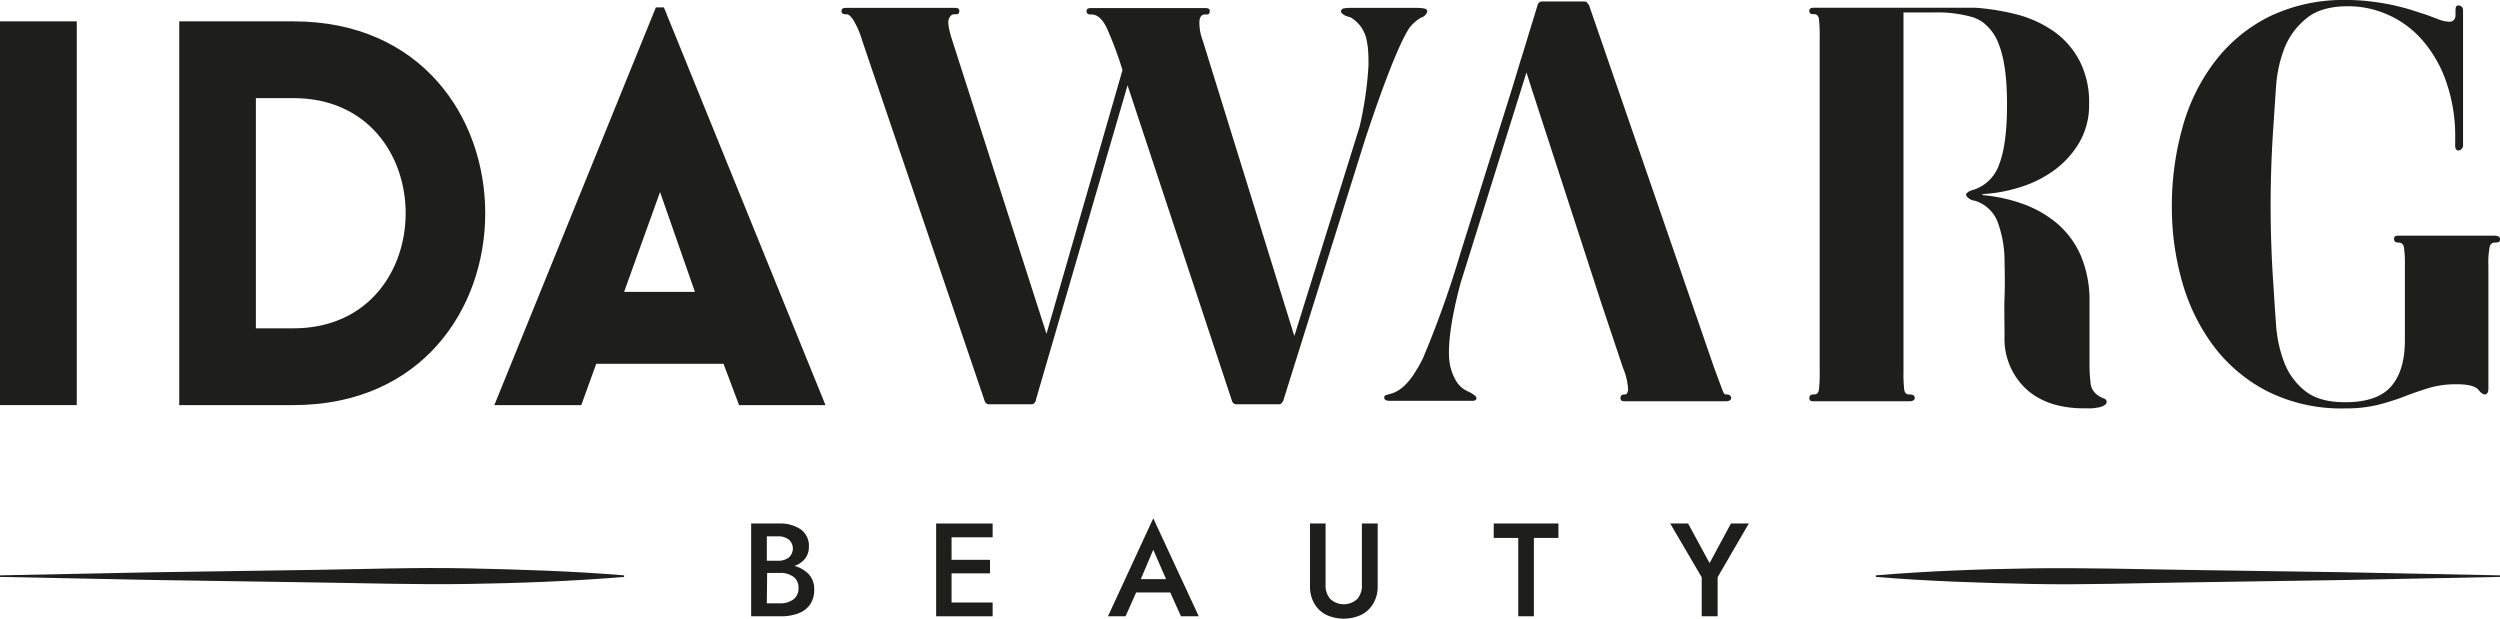
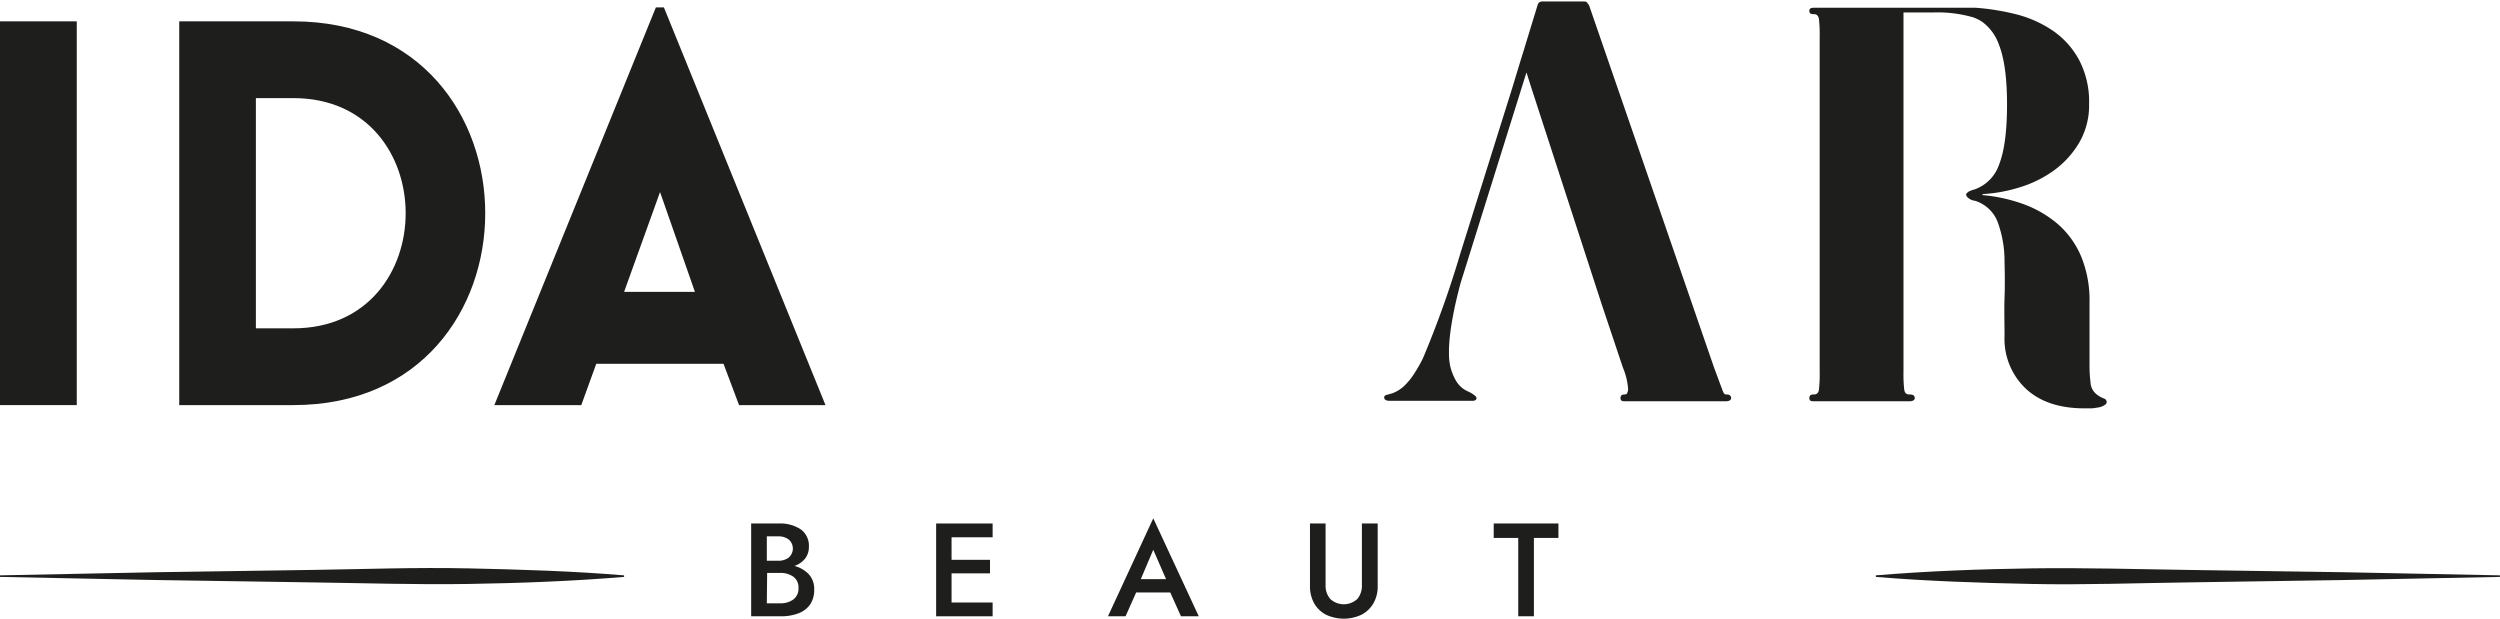
<svg xmlns="http://www.w3.org/2000/svg" id="Lager_1" data-name="Lager 1" viewBox="0 0 400.58 99.11">
  <defs>
    <style>.cls-1{fill:#1e1e1c;}</style>
  </defs>
  <rect class="cls-1" y="3.42" width="12.3" height="61.49" />
  <path class="cls-1" d="M47,3.42H28.72V64.91H47C88,64.91,88,3.42,47,3.42Zm0,49.19H41V15.72h6C71,15.72,71,52.61,47,52.61Z" />
  <path class="cls-1" d="M105.09,1.19,79.21,64.91H93.14l2.4-6.62h20.39l2.49,6.62h13.85L106.38,1.19ZM100,46.77l5.76-16,5.59,16Z" />
  <path class="cls-1" d="M276.48,63.2q-.24,0-.51-.75c-.19-.5-.62-1.67-1.31-3.52L254.6.79a1.65,1.65,0,0,1-.28-.36c-.08-.13-.25-.19-.51-.19h-6.64a.73.73,0,0,0-.79.55l-1.94,6.33h0l-.3,1h0l-.28.89h0c-.05.17-.11.36-.19.6l-.25.84c-.06.19-.12.4-.19.61l-.63,2.09-.39,1.27L234,40.59A160.63,160.63,0,0,1,228,57.41a23.75,23.75,0,0,1-1.33,2.35A10.48,10.48,0,0,1,224.82,62,5.92,5.92,0,0,1,223.16,63l-1,.28q-.43.12-.36.51c.06.26.31.41.75.43l.83,0h11.7c.2,0,.51,0,.9,0s.6-.17.6-.43a.51.51,0,0,0-.16-.32,4.63,4.63,0,0,0-1.11-.71,4.15,4.15,0,0,1-2-1.73,8.69,8.69,0,0,1-1-2.65v0s0,0,0,0a.25.25,0,0,0,0-.07,9.48,9.48,0,0,1-.12-.95c-.07-1.47-.09-4.77,1.84-12L244.59,11.6l.78,2.47h0L256.6,48.62h0l3.45,10.31a10.45,10.45,0,0,1,.83,3.52c-.08.5-.23.75-.44.75-.37,0-.59.06-.67.2a.7.7,0,0,0-.12.35.65.65,0,0,0,.12.4c.08.1.3.15.67.15h16c.63,0,.95-.18.95-.55a.57.57,0,0,0-.16-.35C277.16,63.26,276.9,63.2,276.48,63.2Z" />
  <path class="cls-1" d="M337.07,63.83a3.86,3.86,0,0,1-1-.55,2.58,2.58,0,0,1-1.1-2,21.9,21.9,0,0,1-.16-2.68c0-1.21,0-2.79,0-4.74s0-3.77,0-5.45a18.45,18.45,0,0,0-1.34-7.31,14.2,14.2,0,0,0-3.72-5.18,17.81,17.81,0,0,0-5.49-3.2,26,26,0,0,0-6.59-1.46v-.16a24.33,24.33,0,0,0,6-1.1,18.56,18.56,0,0,0,5.49-2.73,14.71,14.71,0,0,0,4-4.42,11.88,11.88,0,0,0,1.58-6.2,14.38,14.38,0,0,0-1.58-7A13.36,13.36,0,0,0,329.05,5a18.5,18.5,0,0,0-5.76-2.65,37.64,37.64,0,0,0-6.77-1.11H290.7c-.37,0-.59.06-.67.16a.53.53,0,0,0-.12.32.61.61,0,0,0,.12.39c.08.11.3.16.67.16s.67.25.75.75a22.12,22.12,0,0,1,.12,2.88V59.56a22.2,22.2,0,0,1-.12,2.89q-.12.75-.75.75c-.37,0-.59.06-.67.2a.7.7,0,0,0-.12.35.65.65,0,0,0,.12.4c.08.1.3.15.67.15h15.17c.63,0,.94-.18.94-.55a.61.61,0,0,0-.15-.35c-.11-.14-.37-.2-.79-.2s-.67-.25-.75-.75a22.2,22.2,0,0,1-.12-2.89V2h4.72a20.43,20.43,0,0,1,6.55.81l.18.08a6,6,0,0,1,1.15.6l.12.09a7.67,7.67,0,0,1,2.56,3.54q1.31,3.29,1.31,9.6c0,4.32-.43,7.53-1.27,9.64a6.4,6.4,0,0,1-3.95,4,4.59,4.59,0,0,0-.79.27,1.44,1.44,0,0,0-.39.28c-.11.1-.16.18-.16.23a.74.74,0,0,0,.16.4,2,2,0,0,0,1.26.63,5.7,5.7,0,0,1,3.64,3.4,18.22,18.22,0,0,1,1.1,6.4c.05,2,.07,3.92,0,5.76s0,3.88,0,6.09a11,11,0,0,0,3.4,8.45q3.39,3.16,9.4,3.16c.37,0,.72,0,1.07,0s.67-.07,1-.12a2.69,2.69,0,0,0,.87-.24,2,2,0,0,0,.48-.31.47.47,0,0,0,.15-.32C337.54,64.12,337.39,63.94,337.07,63.83Z" />
-   <path class="cls-1" d="M399.72,37.76H384.39c-.37,0-.59.05-.67.16a.65.65,0,0,0-.12.39.7.7,0,0,0,.12.36c.08.13.3.2.67.2s.68.23.79.71a17.28,17.28,0,0,1,.16,2.92v12c0,3.26-.74,5.74-2.21,7.42s-3.93,2.53-7.35,2.53c-2.79,0-4.94-.6-6.44-1.82A10.7,10.7,0,0,1,366,58.06a20.81,20.81,0,0,1-1.3-6c-.16-2.13-.29-4.15-.4-6a182.25,182.25,0,0,1,0-26.23q.17-2.68.4-6a21,21,0,0,1,1.34-6.12A11.57,11.57,0,0,1,369.5,3Q371.83,1,376.25,1a15.57,15.57,0,0,1,6.32,1.34,15.8,15.8,0,0,1,5.49,4,20.27,20.27,0,0,1,3.87,6.67,26.56,26.56,0,0,1,1.47,9.21v.95a1.32,1.32,0,0,0,.15.79.57.57,0,0,0,.4.15.83.83,0,0,0,.43-.19.87.87,0,0,0,.28-.75V1.74c0-.37-.09-.61-.28-.71A.92.92,0,0,0,394,.87a.65.65,0,0,0-.4.12q-.15.12-.15.75v.63c0,.74-.35,1.11-1,1.11a4.75,4.75,0,0,1-1.66-.36l-2-.75-2.33-.75c-.92-.29-1.93-.55-3-.79s-2.29-.44-3.55-.59A30.25,30.25,0,0,0,376,0a27.3,27.3,0,0,0-12.29,2.61A25,25,0,0,0,355,9.72a30.76,30.76,0,0,0-5.25,10.54A46.53,46.53,0,0,0,348,33.18a43.2,43.2,0,0,0,1.66,12,31.21,31.21,0,0,0,5.06,10.31,25.13,25.13,0,0,0,8.61,7.22,26.39,26.39,0,0,0,12.4,2.73,21.88,21.88,0,0,0,5.37-.59,37,37,0,0,0,4.23-1.35c1.29-.5,2.58-.94,3.87-1.34a15.45,15.45,0,0,1,4.46-.59c1.9,0,3.08.32,3.56,1a1.94,1.94,0,0,0,.63.55.6.6,0,0,0,.24.08h.08c.36,0,.55-.37.55-.95V42.5a12.89,12.89,0,0,1,.2-2.92.81.81,0,0,1,.83-.71c.42,0,.67-.07.75-.2a.78.78,0,0,0,.11-.36C400.58,38,400.29,37.76,399.72,37.76Z" />
-   <path class="cls-1" d="M227.66,2.84a1.46,1.46,0,0,0,.87-.63.84.84,0,0,0,.16-.39c0-.27-.2-.42-.6-.48a8.13,8.13,0,0,0-1-.08H216.6a7.32,7.32,0,0,0-1.26.08.56.56,0,0,0-.48.48.43.43,0,0,0,.16.31,2,2,0,0,0,.43.32,4,4,0,0,0,.91.31A5.37,5.37,0,0,1,219,6.56c.07.32.12.67.17,1a26.62,26.62,0,0,1,.1,3,57.12,57.12,0,0,1-1.43,9.78L207.4,53.83l-.12-.35L192.74,6.56a8,8,0,0,1-.55-3.24c.1-.69.39-1,.87-1s.59,0,.67-.16a.61.61,0,0,0,.12-.39.53.53,0,0,0-.12-.32c-.08-.1-.3-.16-.67-.16H174.89c-.37,0-.59.06-.67.16a.53.53,0,0,0-.12.32.61.61,0,0,0,.12.39c.08.11.3.16.67.16q1.43,0,2.49,2.25a59.31,59.31,0,0,1,2.48,6.66L167.68,53.49,152.61,6.56c-.58-1.79-.78-2.95-.59-3.48s.49-.79.91-.79.59,0,.67-.16a.61.61,0,0,0,.12-.39.53.53,0,0,0-.12-.32c-.08-.1-.3-.16-.67-.16h-17.3c-.37,0-.6.06-.67.16a.53.53,0,0,0-.12.32.61.61,0,0,0,.12.39c.07.11.3.16.67.16s.59.25,1,.75a14,14,0,0,1,1.54,3.52l19.6,57.67a.73.73,0,0,0,.79.55h6.63a.67.67,0,0,0,.52-.16l.27-.39L166,64h0l14.67-50.33L197.4,64.23a.74.74,0,0,0,.79.55h6.64a.64.64,0,0,0,.51-.16l.28-.39.12-.41h0l13-41.5C223,9.43,225.07,5.56,225.88,4.4A6.62,6.62,0,0,1,227.66,2.84Z" />
  <path class="cls-1" d="M130.46,94.46a4.08,4.08,0,0,1-.68,2.43,4,4,0,0,1-1.89,1.4,7.77,7.77,0,0,1-2.79.46h-4.74V83.88h4.49a5.94,5.94,0,0,1,3.43.92,3.23,3.23,0,0,1,1.33,2.82,3,3,0,0,1-.62,1.9,3.69,3.69,0,0,1-1.7,1.16,4.87,4.87,0,0,1,2.27,1.3A3.42,3.42,0,0,1,130.46,94.46Zm-5.78-8.52h-1.81v3.91h1.81a2.71,2.71,0,0,0,1.7-.51,1.91,1.91,0,0,0,0-2.89A2.71,2.71,0,0,0,124.68,85.94Zm-1.81,10.73H125a3.47,3.47,0,0,0,2.11-.61,2.15,2.15,0,0,0,.83-1.86,2.08,2.08,0,0,0-.83-1.8,3.53,3.53,0,0,0-2.11-.6h-2.08Z" />
  <path class="cls-1" d="M150,83.88h9.05v2.21h-6.58V89.7h6.16v2.17h-6.16v4.67h6.58v2.21H150Z" />
  <path class="cls-1" d="M189.23,98.75l-1.72-3.82h-5.46l-1.7,3.82h-2.82l7.26-15.7,7.29,15.7Zm-4.44-10.66-2,4.71h4.05Z" />
  <path class="cls-1" d="M209.9,83.88h2.5v9.88a3.23,3.23,0,0,0,.75,2.21,3.19,3.19,0,0,0,4.34,0,3.27,3.27,0,0,0,.73-2.21V83.88h2.53v10a5.41,5.41,0,0,1-.7,2.82,4.71,4.71,0,0,1-1.92,1.81,6.7,6.7,0,0,1-5.63,0,4.57,4.57,0,0,1-1.91-1.81,5.51,5.51,0,0,1-.69-2.82Z" />
  <path class="cls-1" d="M239.34,86.19V83.88h10.37v2.31h-3.93V98.75h-2.51V86.19Z" />
-   <path class="cls-1" d="M277.35,83.88h2.87l-5,8.6v6.27h-2.55V92.5l-5.05-8.62h2.87l3.44,6.35Z" />
  <path class="cls-1" d="M0,92.19l25-.5,25-.37c8.33-.12,16.67-.43,25-.25s16.67.43,25,1.12v.25c-8.34.69-16.67,1-25,1.13s-16.67-.14-25-.25l-25-.38-25-.5Z" />
  <path class="cls-1" d="M300.57,92.19c8.33-.69,16.67-1,25-1.12s16.67.13,25,.25l25,.37,25,.5v.25l-25,.5-25,.38c-8.34.11-16.67.42-25,.25s-16.67-.44-25-1.13Z" />
</svg>